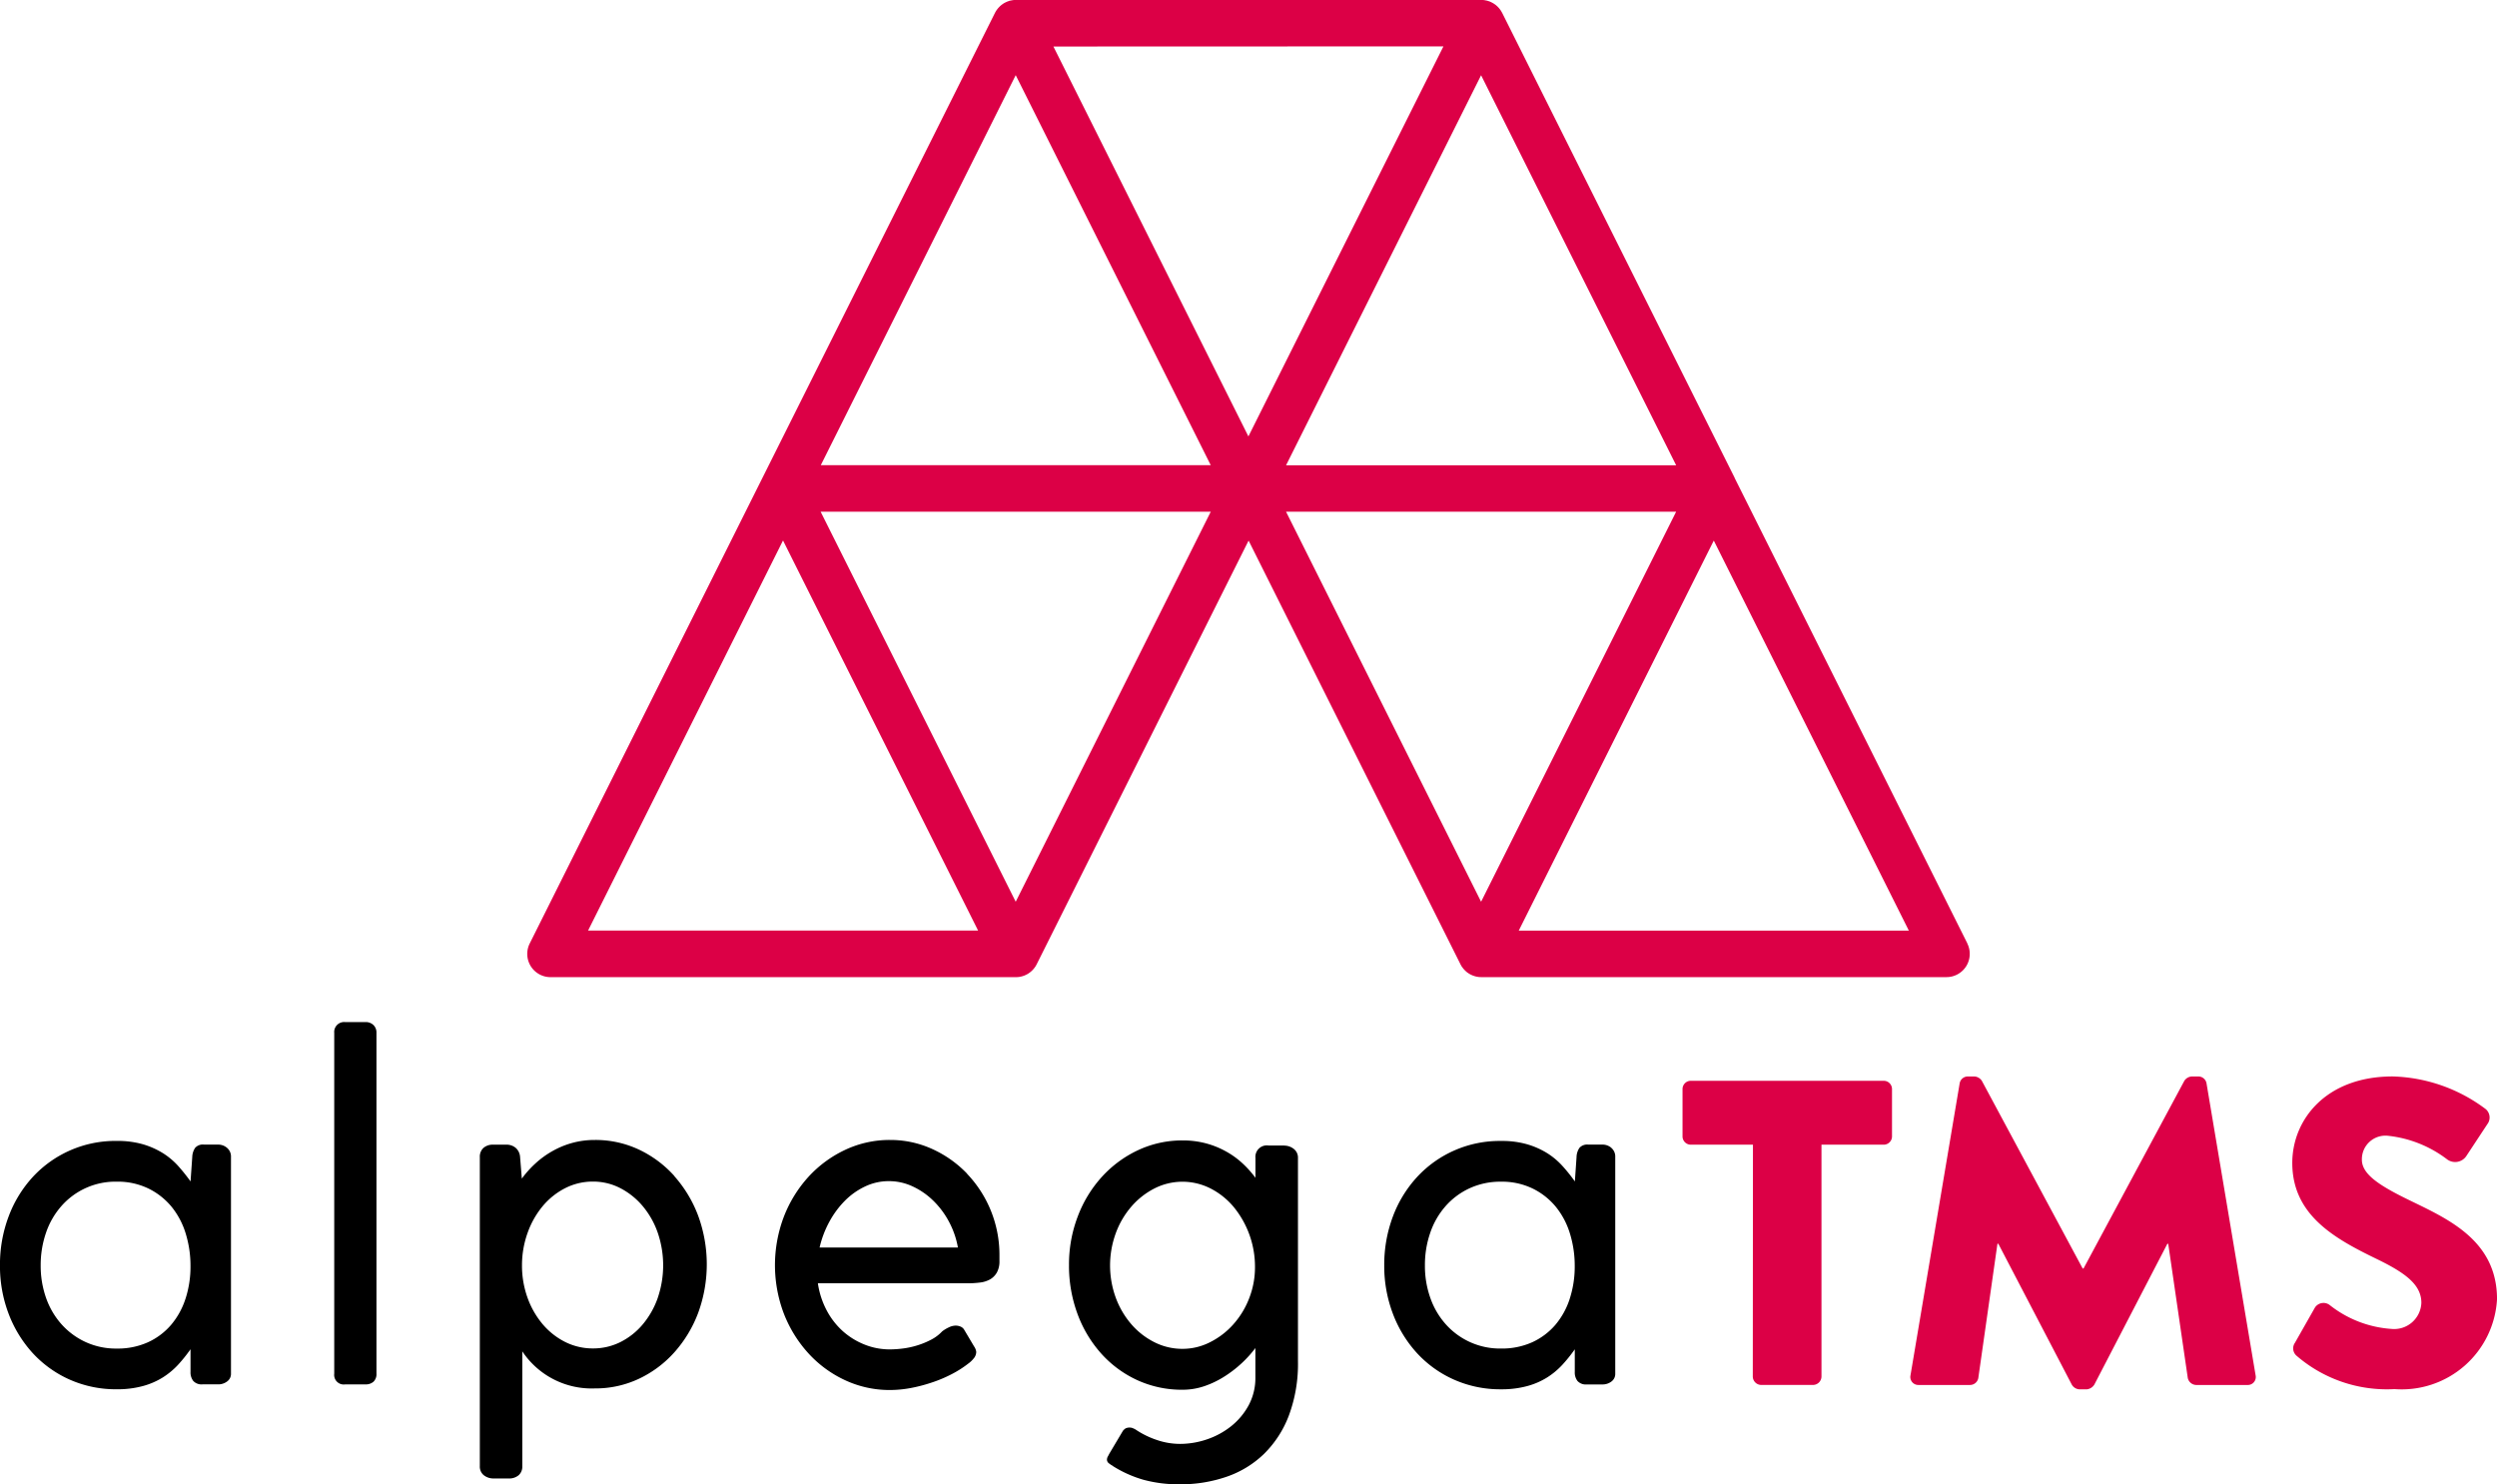
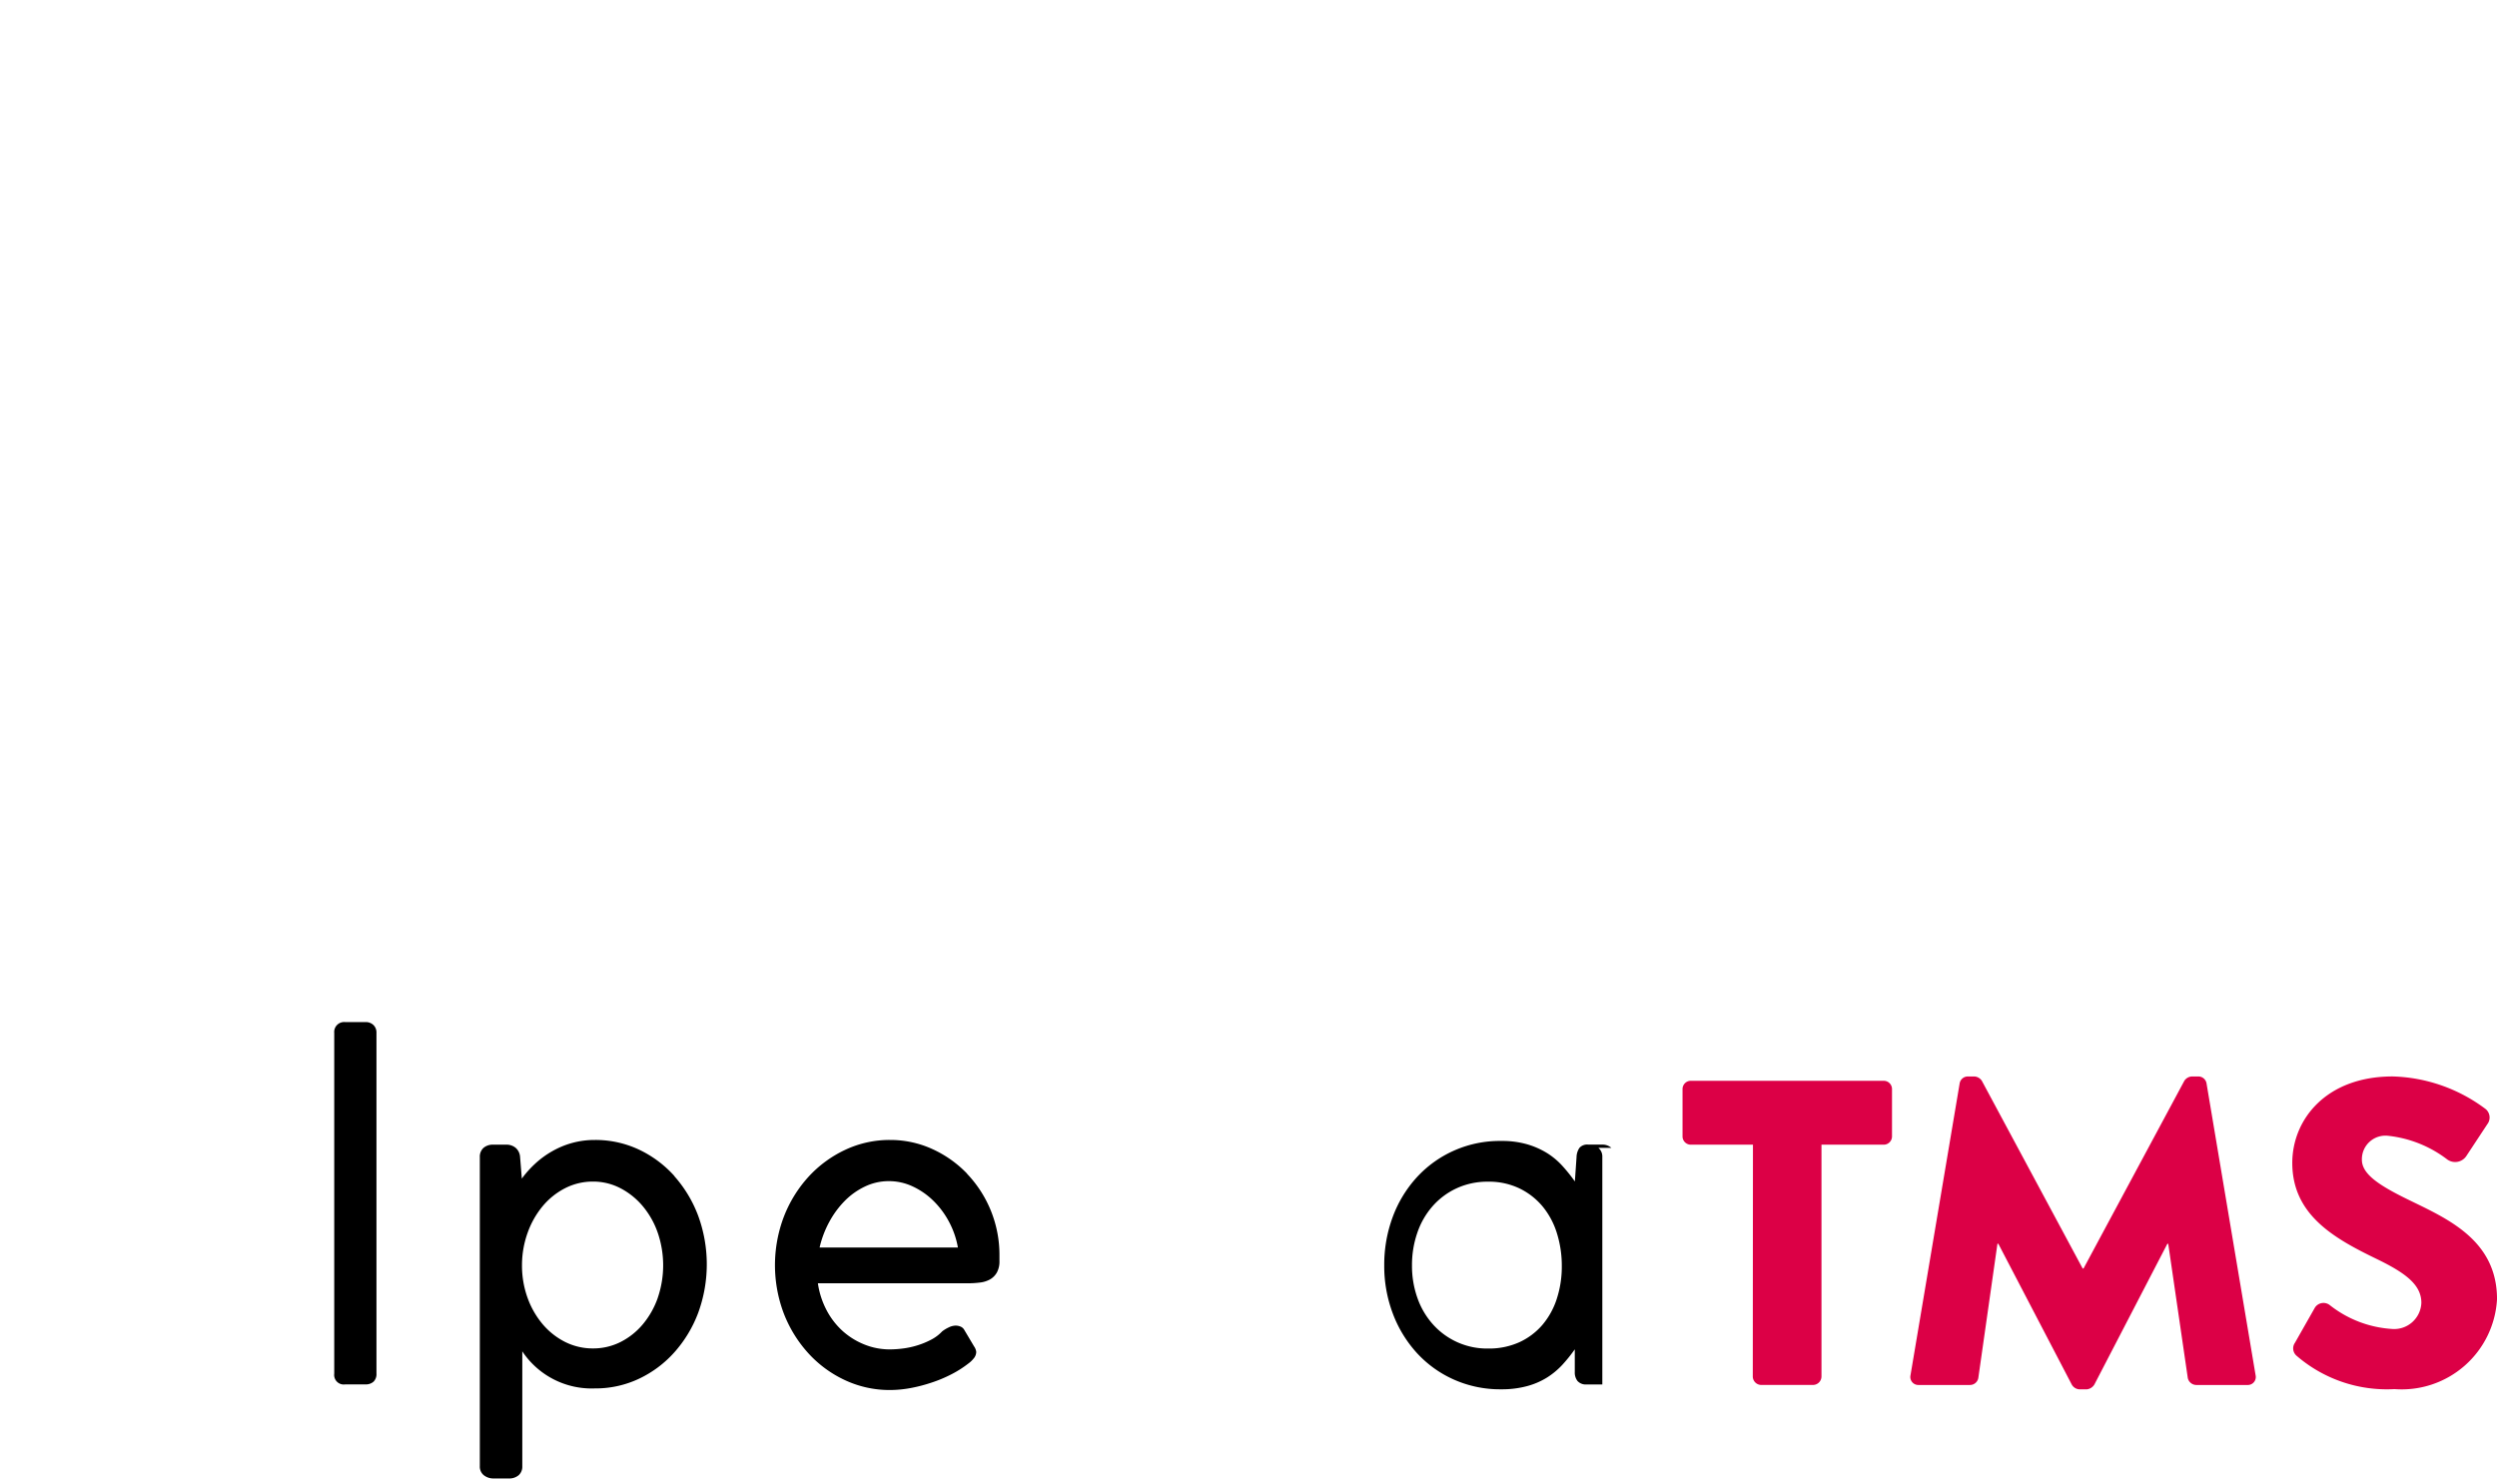
<svg xmlns="http://www.w3.org/2000/svg" width="90.591" height="53.853" viewBox="0 0 90.591 53.853" style="fill: currentColor;">
  <defs>
    <style>.a{fill:#dc0046;}</style>
  </defs>
  <g transform="translate(-146.966 -3969.355)">
    <g transform="translate(208.009 4008.415)">
      <path class="a" d="M499.814,323.154h-2.255a.3.3,0,0,1-.3-.3v-1.718a.3.3,0,0,1,.3-.3h7a.3.3,0,0,1,.3.3v1.718a.3.3,0,0,1-.3.3H502.3v8.418a.31.31,0,0,1-.3.3h-1.892a.31.31,0,0,1-.3-.3Z" transform="translate(-497.26 -320.679)" />
      <path class="a" d="M539.129,320.326a.3.3,0,0,1,.284-.252h.253a.348.348,0,0,1,.268.157l3.658,6.811h.031l3.658-6.811a.348.348,0,0,1,.268-.157h.252a.3.3,0,0,1,.285.252l1.781,10.595a.289.289,0,0,1-.3.347h-1.861a.32.32,0,0,1-.3-.252l-.71-4.872h-.031l-2.649,5.109a.368.368,0,0,1-.268.173h-.284a.342.342,0,0,1-.268-.173l-2.664-5.109H540.5l-.694,4.872a.306.306,0,0,1-.3.252h-1.861a.29.29,0,0,1-.3-.347Z" transform="translate(-529.076 -320.074)" />
      <path class="a" d="M604.673,330.211a.353.353,0,0,1-.063-.473l.725-1.277a.37.37,0,0,1,.535-.094,4.05,4.05,0,0,0,2.239.867.989.989,0,0,0,1.088-.947c0-.661-.584-1.088-1.625-1.593-1.529-.741-3.058-1.592-3.058-3.484,0-1.561,1.214-3.137,3.641-3.137a5.864,5.864,0,0,1,3.374,1.183.4.4,0,0,1,.094.5l-.8,1.213a.488.488,0,0,1-.694.111,4.291,4.291,0,0,0-2.128-.852.855.855,0,0,0-.962.867c0,.52.614.93,1.718,1.466,1.388.678,3.185,1.451,3.185,3.594a3.463,3.463,0,0,1-3.72,3.263A5.007,5.007,0,0,1,604.673,330.211Z" transform="translate(-582.393 -320.074)" />
    </g>
    <g transform="translate(146.966 4006.442)">
-       <path class="b" d="M209.229,331.548h-.513a.377.377,0,0,0-.318.116.625.625,0,0,0-.107.336l-.062.885a6.93,6.93,0,0,0-.438-.549,2.643,2.643,0,0,0-.554-.47,2.953,2.953,0,0,0-.73-.327,3.311,3.311,0,0,0-.952-.123,4.077,4.077,0,0,0-3.059,1.318,4.381,4.381,0,0,0-.871,1.434,4.942,4.942,0,0,0-.31,1.762,4.864,4.864,0,0,0,.314,1.758,4.453,4.453,0,0,0,.876,1.429,4.058,4.058,0,0,0,1.341.96,4.128,4.128,0,0,0,1.709.35,3.508,3.508,0,0,0,.942-.116,2.685,2.685,0,0,0,.726-.314,2.773,2.773,0,0,0,.558-.464,5.439,5.439,0,0,0,.447-.558v.822a.5.5,0,0,0,.1.328.406.406,0,0,0,.332.124h.566a.527.527,0,0,0,.332-.107.337.337,0,0,0,.138-.284V332a.41.41,0,0,0-.142-.332.492.492,0,0,0-.328-.119m-1.181,5.595a2.768,2.768,0,0,1-.523.947,2.429,2.429,0,0,1-.836.629,2.666,2.666,0,0,1-1.133.23,2.638,2.638,0,0,1-1.138-.24,2.666,2.666,0,0,1-.871-.646,2.851,2.851,0,0,1-.558-.956,3.5,3.5,0,0,1-.194-1.177,3.592,3.592,0,0,1,.19-1.173,2.862,2.862,0,0,1,.549-.964,2.61,2.61,0,0,1,2.023-.9,2.552,2.552,0,0,1,1.146.248,2.524,2.524,0,0,1,.841.663,2.863,2.863,0,0,1,.513.974,3.966,3.966,0,0,1,.173,1.177,3.763,3.763,0,0,1-.181,1.187" transform="translate(-201.316 -327.104)" />
      <path class="b" d="M261.244,310.512h-.734a.36.36,0,0,0-.4.39v12.367a.348.348,0,0,0,.4.389h.734a.417.417,0,0,0,.293-.1.378.378,0,0,0,.105-.292V310.9a.375.375,0,0,0-.111-.283.4.4,0,0,0-.288-.106" transform="translate(-247.984 -310.512)" />
      <path class="b" d="M292.786,332.552a4.043,4.043,0,0,0-1.288-.96,3.7,3.7,0,0,0-1.6-.349,3.065,3.065,0,0,0-.815.106,3.125,3.125,0,0,0-.726.3,3.293,3.293,0,0,0-.615.447,3.687,3.687,0,0,0-.492.549l-.063-.78a.482.482,0,0,0-.15-.327.511.511,0,0,0-.363-.124h-.461a.509.509,0,0,0-.358.12.431.431,0,0,0-.129.332v11.216a.4.4,0,0,0,.141.323.559.559,0,0,0,.372.12h.523a.531.531,0,0,0,.376-.12.417.417,0,0,0,.129-.323v-4.169a3.019,3.019,0,0,0,2.629,1.345,3.69,3.69,0,0,0,1.6-.349,4.027,4.027,0,0,0,1.288-.961,4.557,4.557,0,0,0,.863-1.429,5.125,5.125,0,0,0,0-3.528,4.576,4.576,0,0,0-.863-1.434m-.6,4.409a3.074,3.074,0,0,1-.541.961,2.551,2.551,0,0,1-.81.646,2.2,2.2,0,0,1-1,.234,2.234,2.234,0,0,1-1.01-.234,2.606,2.606,0,0,1-.818-.646,3.109,3.109,0,0,1-.549-.961,3.43,3.43,0,0,1-.2-1.177v-.035a3.474,3.474,0,0,1,.208-1.154,3.168,3.168,0,0,1,.544-.957,2.6,2.6,0,0,1,.814-.651,2.2,2.2,0,0,1,1.01-.239,2.136,2.136,0,0,1,1,.243,2.652,2.652,0,0,1,.81.655,3.063,3.063,0,0,1,.541.965,3.648,3.648,0,0,1,0,2.35" transform="translate(-268.318 -326.966)" />
      <path class="b" d="M344.589,332.464a4.091,4.091,0,0,0-1.266-.894,3.658,3.658,0,0,0-1.527-.327,3.772,3.772,0,0,0-1.628.358,4.248,4.248,0,0,0-1.328.974,4.624,4.624,0,0,0-.894,1.443,4.951,4.951,0,0,0,0,3.536,4.624,4.624,0,0,0,.894,1.438,4.176,4.176,0,0,0,1.328.97,3.814,3.814,0,0,0,1.628.354,4.177,4.177,0,0,0,.743-.071,5.683,5.683,0,0,0,.767-.2,4.817,4.817,0,0,0,.716-.3,3.755,3.755,0,0,0,.6-.38.982.982,0,0,0,.2-.186.376.376,0,0,0,.1-.248.449.449,0,0,0-.08-.2l-.363-.611a.268.268,0,0,0-.128-.106.465.465,0,0,0-.181-.035.594.594,0,0,0-.248.066,1.2,1.2,0,0,0-.239.146,1.461,1.461,0,0,1-.4.3,2.913,2.913,0,0,1-.482.2,3.037,3.037,0,0,1-.513.115,3.8,3.8,0,0,1-.491.036,2.453,2.453,0,0,1-.934-.178,2.655,2.655,0,0,1-.789-.49,2.727,2.727,0,0,1-.583-.757,3.019,3.019,0,0,1-.314-.974h5.436a3.458,3.458,0,0,0,.447-.027.982.982,0,0,0,.363-.114.668.668,0,0,0,.247-.249.83.83,0,0,0,.094-.424v-.2a4.263,4.263,0,0,0-1.173-2.957m-5.352,2.673a3.666,3.666,0,0,1,.354-.934,3.346,3.346,0,0,1,.566-.765,2.589,2.589,0,0,1,.735-.518,2,2,0,0,1,.858-.191,2.024,2.024,0,0,1,.862.191,2.675,2.675,0,0,1,.749.518,3.089,3.089,0,0,1,.571.765,3.139,3.139,0,0,1,.323.934Z" transform="translate(-309.504 -326.966)" />
-       <path class="b" d="M397.165,331.513h-.576a.414.414,0,0,0-.478.452v.718a3.813,3.813,0,0,0-.469-.523,3.051,3.051,0,0,0-.6-.433,3.17,3.17,0,0,0-.726-.293,3.239,3.239,0,0,0-.845-.106,3.767,3.767,0,0,0-1.62.354,4.136,4.136,0,0,0-1.31.965,4.476,4.476,0,0,0-.877,1.439,4.871,4.871,0,0,0-.318,1.765,5.032,5.032,0,0,0,.305,1.762,4.462,4.462,0,0,0,.855,1.438,3.991,3.991,0,0,0,1.305.969,3.874,3.874,0,0,0,1.66.354,2.448,2.448,0,0,0,.792-.132,3.4,3.4,0,0,0,.725-.35,4.272,4.272,0,0,0,.629-.486,4.1,4.1,0,0,0,.491-.545v1.062a2.087,2.087,0,0,1-.243,1.013,2.48,2.48,0,0,1-.637.762,2.887,2.887,0,0,1-.881.478,3.044,3.044,0,0,1-.974.163,2.6,2.6,0,0,1-.851-.146,3.152,3.152,0,0,1-.761-.376.733.733,0,0,0-.1-.048.268.268,0,0,0-.1-.022.326.326,0,0,0-.164.031.419.419,0,0,0-.093.084l-.5.841c-.005.012-.02.04-.044.085a.24.24,0,0,0-.036.11.164.164,0,0,0,.045.124.825.825,0,0,0,.168.115h-.009a4.309,4.309,0,0,0,1.106.5,4.84,4.84,0,0,0,1.337.168,5.08,5.08,0,0,0,1.695-.275,3.655,3.655,0,0,0,1.359-.832,3.873,3.873,0,0,0,.9-1.394,5.363,5.363,0,0,0,.328-1.961v-7.375a.4.4,0,0,0-.151-.332.557.557,0,0,0-.354-.12m-1.271,5.555a3.071,3.071,0,0,1-.584.947,2.82,2.82,0,0,1-.841.637,2.186,2.186,0,0,1-.987.235,2.242,2.242,0,0,1-1.017-.239,2.715,2.715,0,0,1-.837-.65,3.129,3.129,0,0,1-.566-.961,3.409,3.409,0,0,1,0-2.35,3.107,3.107,0,0,1,.566-.964,2.766,2.766,0,0,1,.837-.657,2.245,2.245,0,0,1,2.04.005,2.689,2.689,0,0,1,.837.673,3.417,3.417,0,0,1,.769,2.168,3.082,3.082,0,0,1-.217,1.155" transform="translate(-350.563 -327.034)" />
-       <path class="b" d="M453.035,331.668a.492.492,0,0,0-.327-.119h-.513a.378.378,0,0,0-.318.116.616.616,0,0,0-.107.336l-.061.885q-.2-.283-.439-.549a2.66,2.66,0,0,0-.553-.47,2.954,2.954,0,0,0-.731-.327,3.3,3.3,0,0,0-.951-.123,4.079,4.079,0,0,0-3.06,1.318,4.381,4.381,0,0,0-.872,1.434,4.974,4.974,0,0,0-.31,1.762,4.877,4.877,0,0,0,.315,1.758,4.435,4.435,0,0,0,.876,1.429,4.049,4.049,0,0,0,1.342.96,4.122,4.122,0,0,0,1.709.35,3.511,3.511,0,0,0,.942-.116A2.686,2.686,0,0,0,450.7,340a2.772,2.772,0,0,0,.558-.464,5.5,5.5,0,0,0,.448-.558v.822a.5.5,0,0,0,.1.328.406.406,0,0,0,.332.124h.567a.529.529,0,0,0,.332-.107.34.34,0,0,0,.137-.284V332a.41.41,0,0,0-.142-.332m-1.509,5.475a2.783,2.783,0,0,1-.522.947,2.448,2.448,0,0,1-.836.629,2.669,2.669,0,0,1-1.133.23,2.633,2.633,0,0,1-2.01-.885,2.825,2.825,0,0,1-.558-.956,3.464,3.464,0,0,1-.195-1.177,3.56,3.56,0,0,1,.19-1.173,2.847,2.847,0,0,1,.549-.964,2.621,2.621,0,0,1,.872-.656,2.655,2.655,0,0,1,1.151-.243,2.546,2.546,0,0,1,1.146.248,2.516,2.516,0,0,1,.841.663,2.853,2.853,0,0,1,.513.974,3.948,3.948,0,0,1,.173,1.177,3.757,3.757,0,0,1-.182,1.187" transform="translate(-394.573 -327.104)" />
+       <path class="b" d="M453.035,331.668a.492.492,0,0,0-.327-.119h-.513a.378.378,0,0,0-.318.116.616.616,0,0,0-.107.336l-.061.885q-.2-.283-.439-.549a2.66,2.66,0,0,0-.553-.47,2.954,2.954,0,0,0-.731-.327,3.3,3.3,0,0,0-.951-.123,4.079,4.079,0,0,0-3.06,1.318,4.381,4.381,0,0,0-.872,1.434,4.974,4.974,0,0,0-.31,1.762,4.877,4.877,0,0,0,.315,1.758,4.435,4.435,0,0,0,.876,1.429,4.049,4.049,0,0,0,1.342.96,4.122,4.122,0,0,0,1.709.35,3.511,3.511,0,0,0,.942-.116A2.686,2.686,0,0,0,450.7,340a2.772,2.772,0,0,0,.558-.464,5.5,5.5,0,0,0,.448-.558v.822a.5.5,0,0,0,.1.328.406.406,0,0,0,.332.124h.567V332a.41.41,0,0,0-.142-.332m-1.509,5.475a2.783,2.783,0,0,1-.522.947,2.448,2.448,0,0,1-.836.629,2.669,2.669,0,0,1-1.133.23,2.633,2.633,0,0,1-2.01-.885,2.825,2.825,0,0,1-.558-.956,3.464,3.464,0,0,1-.195-1.177,3.56,3.56,0,0,1,.19-1.173,2.847,2.847,0,0,1,.549-.964,2.621,2.621,0,0,1,.872-.656,2.655,2.655,0,0,1,1.151-.243,2.546,2.546,0,0,1,1.146.248,2.516,2.516,0,0,1,.841.663,2.853,2.853,0,0,1,.513.974,3.948,3.948,0,0,1,.173,1.177,3.757,3.757,0,0,1-.182,1.187" transform="translate(-394.573 -327.104)" />
    </g>
-     <path class="a" d="M378.259,195.087,369.817,178.2l0-.006-8.438-16.877-.016-.026c-.007-.013-.014-.027-.022-.04l-.013-.019-.028-.04-.041-.051-.032-.034c-.015-.016-.031-.031-.047-.045l-.036-.03c-.017-.013-.035-.025-.053-.037s-.026-.018-.039-.025-.038-.021-.058-.031l-.041-.02a.569.569,0,0,0-.063-.023l-.042-.014a.7.7,0,0,0-.072-.015l-.037-.008a.865.865,0,0,0-.114-.008H343.736a.864.864,0,0,0-.114.008l-.039.008a.63.63,0,0,0-.071.015c-.016,0-.03.01-.045.015s-.041.014-.06.022l-.044.021c-.018.01-.037.018-.055.029s-.028.018-.042.027l-.05.036-.038.032c-.015.014-.031.028-.045.044s-.023.023-.034.036-.027.032-.039.049-.02.027-.029.041-.01.012-.014.019a.38.38,0,0,0-.02.037.314.314,0,0,0-.017.029l-8.44,16.88,0,0L326.1,195.087a.844.844,0,0,0,.755,1.222h16.888a.789.789,0,0,0,.109-.007c.013,0,.025-.005.038-.007a.712.712,0,0,0,.072-.016l.041-.013a.69.69,0,0,0,.065-.024l.039-.019c.021-.01.041-.02.061-.031l.036-.024c.019-.013.038-.026.056-.04l.033-.028c.017-.015.034-.031.05-.048l.03-.032c.015-.017.029-.036.043-.054s.018-.024.026-.037.01-.013.014-.02a.414.414,0,0,0,.023-.042l.014-.025,7.688-15.374,7.687,15.374c0,.009.01.016.014.025a.408.408,0,0,0,.023.042c0,.007.009.014.014.02l.026.037c.013.019.028.037.043.054l.03.032a.625.625,0,0,0,.05.048l.032.028c.018.014.037.027.057.04l.036.023c.02.012.041.022.061.032l.038.018c.022.009.044.017.066.024s.027.01.04.013a.744.744,0,0,0,.073.016c.013,0,.025.006.037.007a.894.894,0,0,0,.109.007H377.5a.844.844,0,0,0,.755-1.222m-24.715-17.35,7.076-14.153,7.077,14.153Zm5.71-15.2-1.963,3.926-5.113,10.226L345.1,162.541Zm-15.518,1.044,4.233,8.467,2.843,5.686H336.66Zm-8.442,16.884,7.077,14.153H328.218Zm8.442,13.109-7.077-14.152h14.153Zm23.96-14.152-7.076,14.152-7.076-14.152Zm-5.71,15.2,7.076-14.153,7.077,14.153Z" transform="translate(-159.916 3808.502)" />
  </g>
</svg>